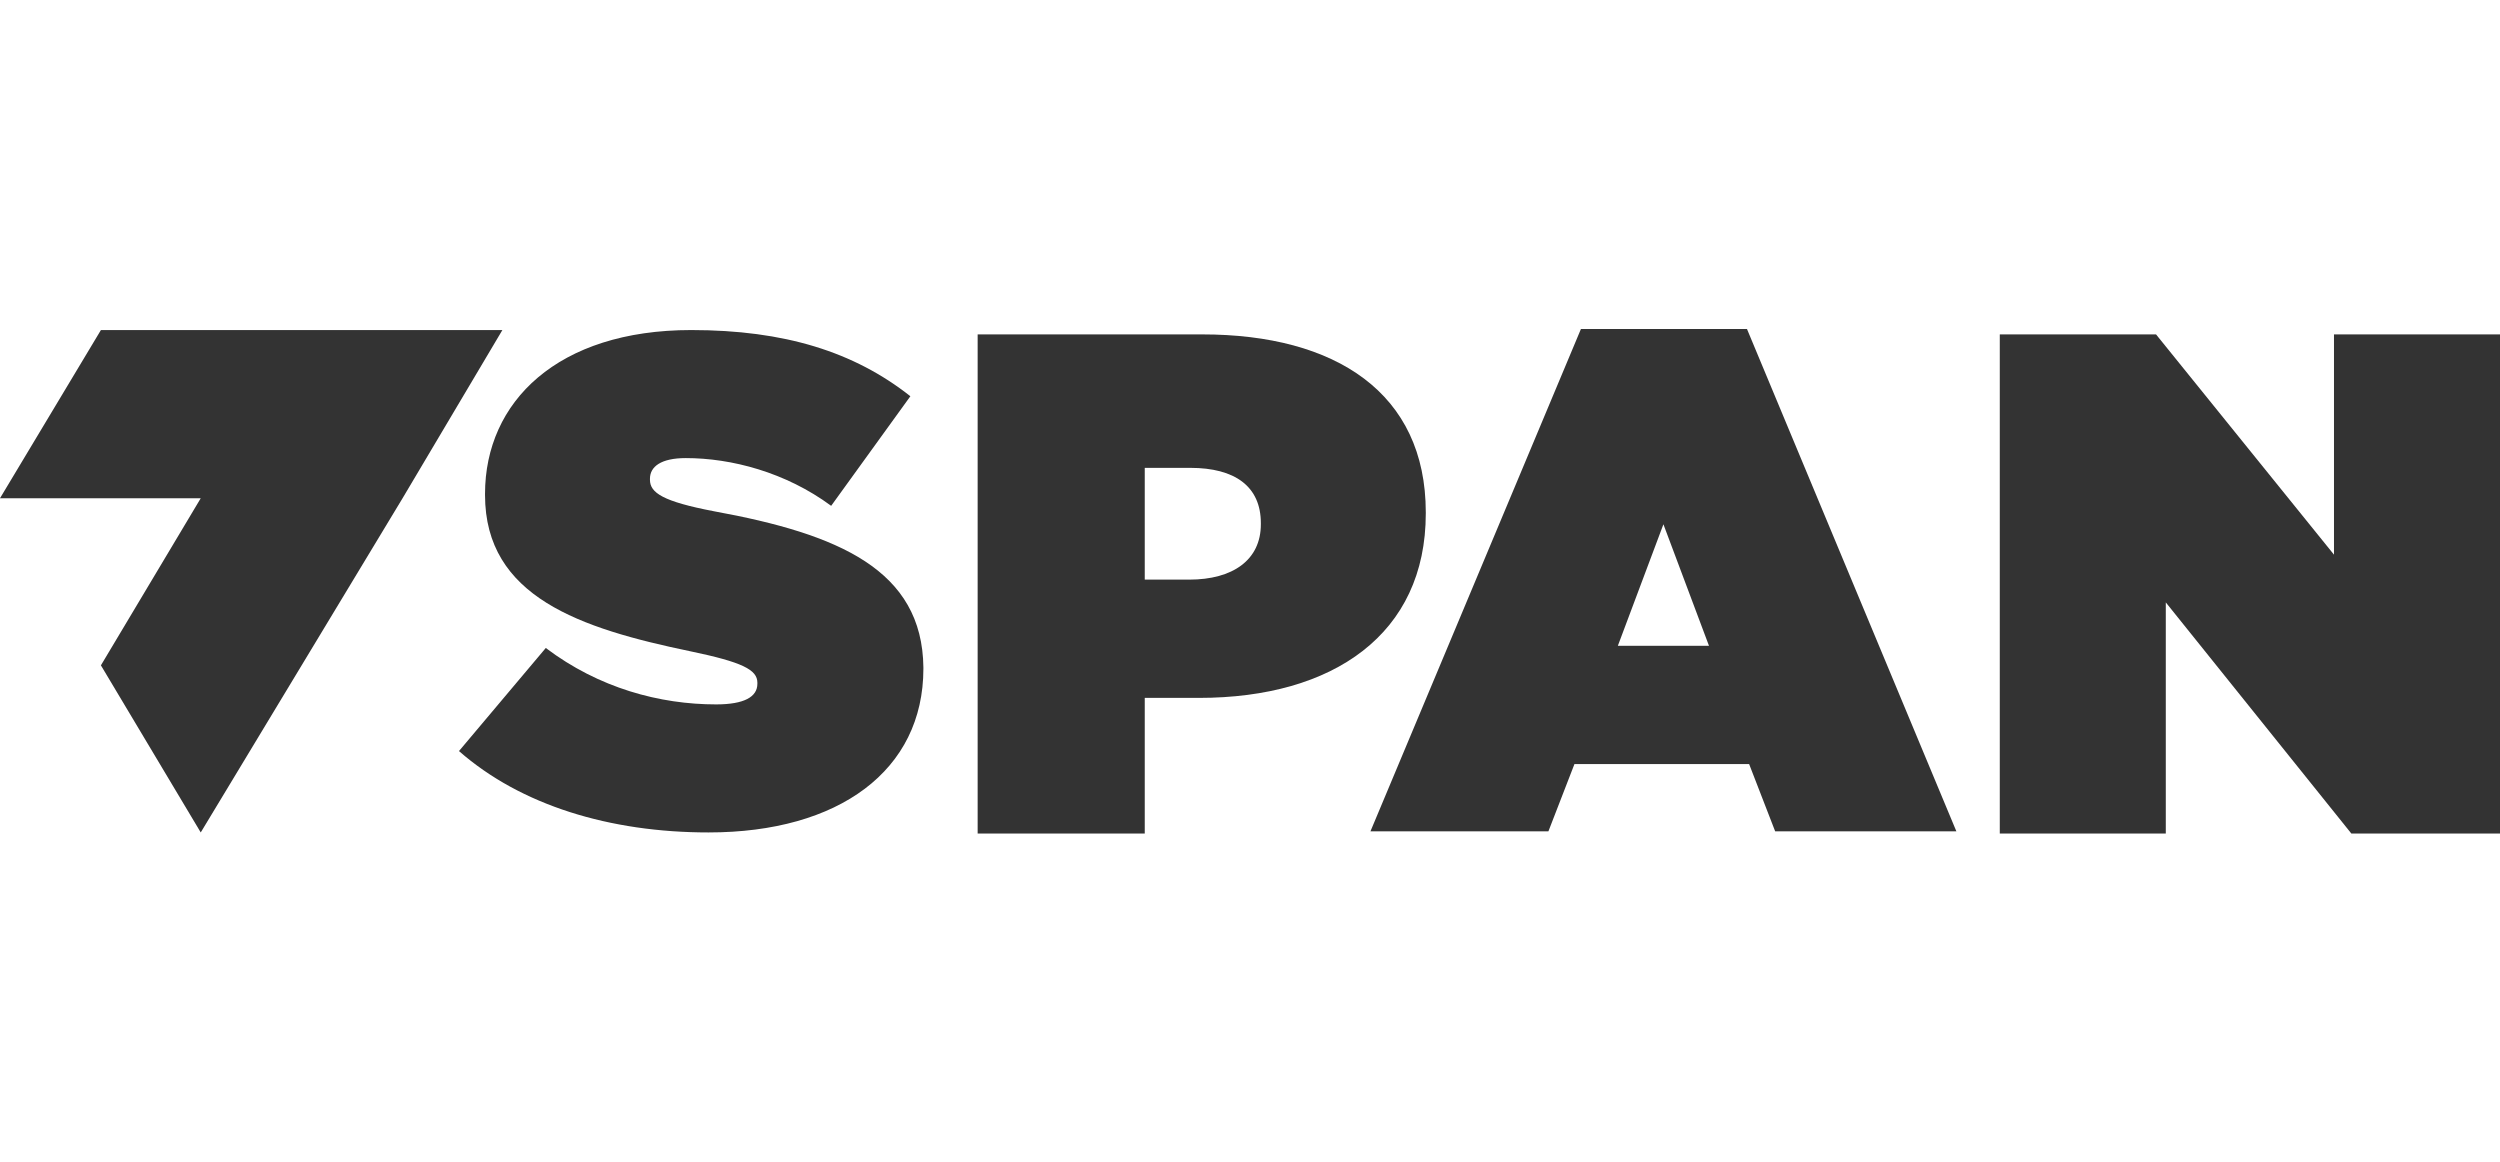
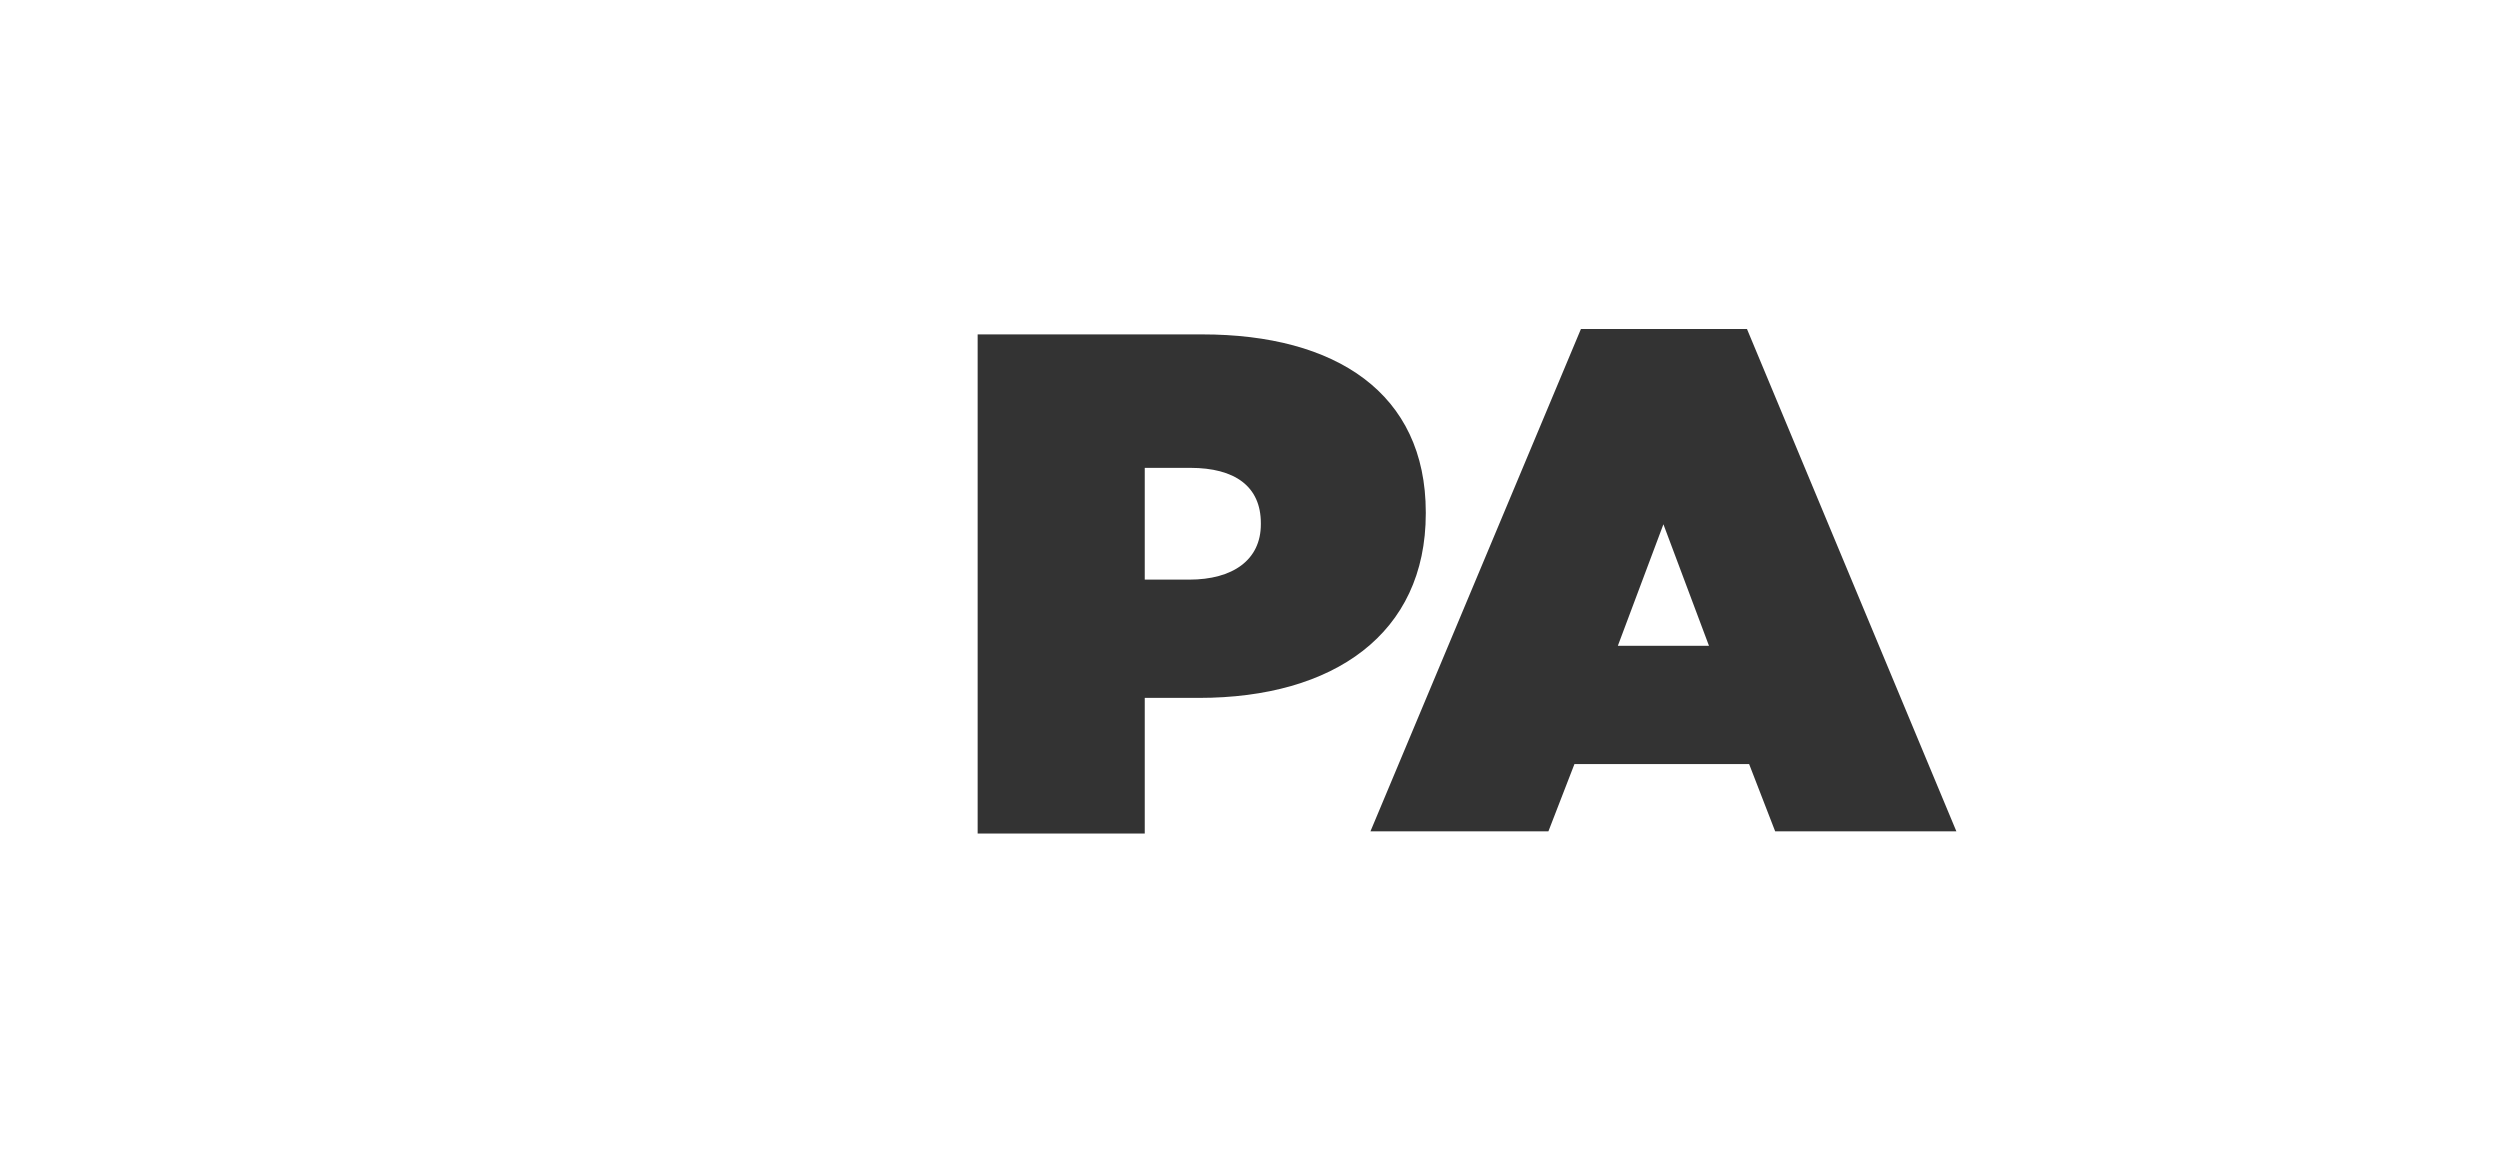
<svg xmlns="http://www.w3.org/2000/svg" width="100px" version="1.1" id="text_1_" x="0px" y="0px" viewBox="0 0 230.4 46.5" style="enable-background:new 0 0 230.4 46.5;" xml:space="preserve">
  <style type="text/css">
	.st0{fill-rule:evenodd;clip-rule:evenodd;fill:#333333;}
</style>
  <g id="_x37_">
    <g>
-       <polygon class="st0" points="27.8,0.1 27.8,0.1 27.8,0.1 27.8,0.1 9.3,0.1 9.3,0.1 9.3,0.1 0,15.6 18.5,15.6 9.3,31 9.3,31    9.3,31 9.3,31 9.3,31 18.5,46.4 27.8,31 27.8,31 27.8,31 37.1,15.6 37.1,15.6 37.1,15.6 46.3,0.1   " />
-     </g>
+       </g>
  </g>
  <g id="s">
    <g>
-       <path class="st0" d="M65.8,16.8c-4.7-0.9-5.9-1.7-5.9-2.9v-0.1c0-1.1,1-1.9,3.3-1.9c4.2,0,9.2,1.3,13.4,4.4l7.3-10.1    c-5.2-4.1-11.6-6.1-20.2-6.1c-12.3,0-19,6.6-19,15.1v0.1c0,9.4,8.8,12.3,18.9,14.4c4.8,1,6.2,1.7,6.2,2.9v0.1    c0,1.2-1.2,1.9-3.8,1.9c-5.2,0-10.8-1.5-15.7-5.2l-8,9.5c5.7,5,13.9,7.5,23,7.5c12,0,19.8-5.7,19.8-15.1v-0.1    C85,22.2,77.3,18.9,65.8,16.8z" />
-     </g>
+       </g>
  </g>
  <g id="p">
    <g>
      <path class="st0" d="M110.8,0.5H90.1v46h15.4V34h5c12.4,0,20.9-5.9,20.9-17v-0.1C131.4,5.9,123.1,0.5,110.8,0.5z M116.2,18    c0,3.3-2.6,5.1-6.6,5.1h-4.1V12.8h4.2c4.1,0,6.5,1.7,6.5,5.1V18z" />
    </g>
  </g>
  <g id="a">
    <g>
      <path class="st0" d="M161,0h-15.3l-19.4,46.3h16.4l2.4-6.2h16.1l2.4,6.2h16.7L161,0z M149.1,29.2l4.2-11.2l4.2,11.2H149.1z" />
    </g>
  </g>
  <g id="n">
    <g>
-       <polygon class="st0" points="215.1,0.5 215.1,20.8 198.7,0.5 184.3,0.5 184.3,46.5 199.6,46.5 199.6,25.2 216.7,46.5 230.4,46.5    230.4,0.5   " />
-     </g>
+       </g>
  </g>
</svg>